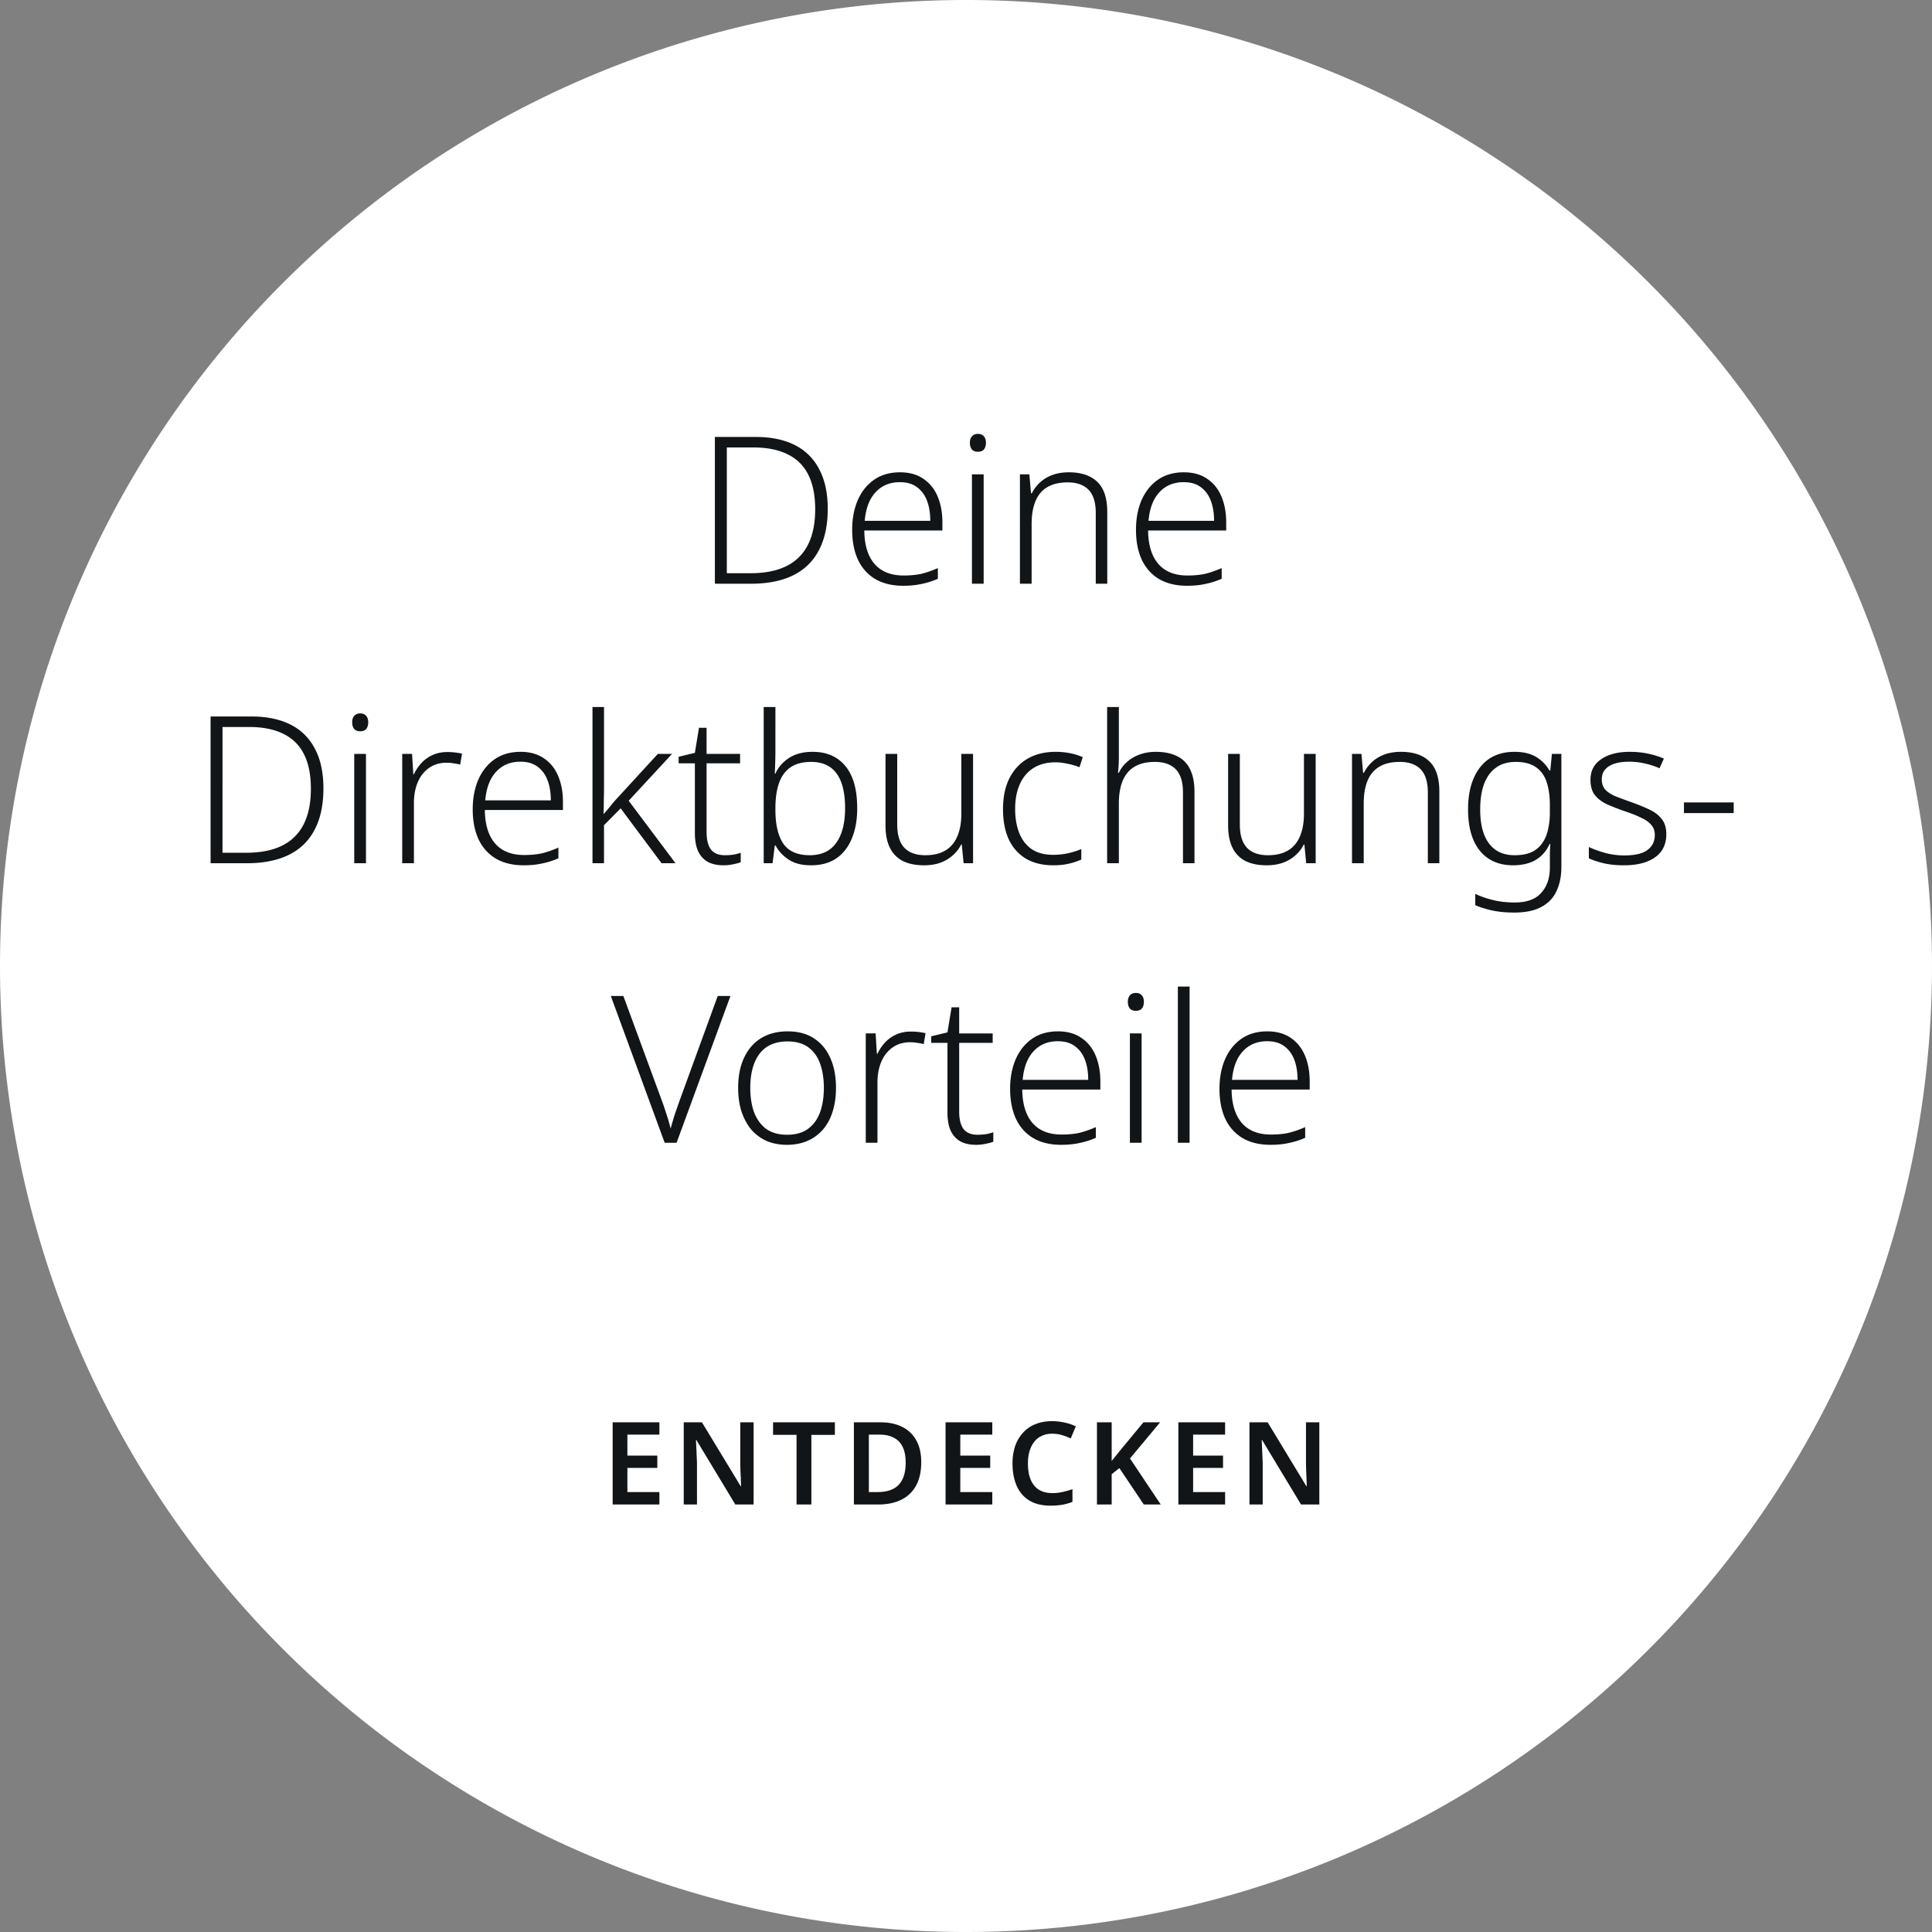
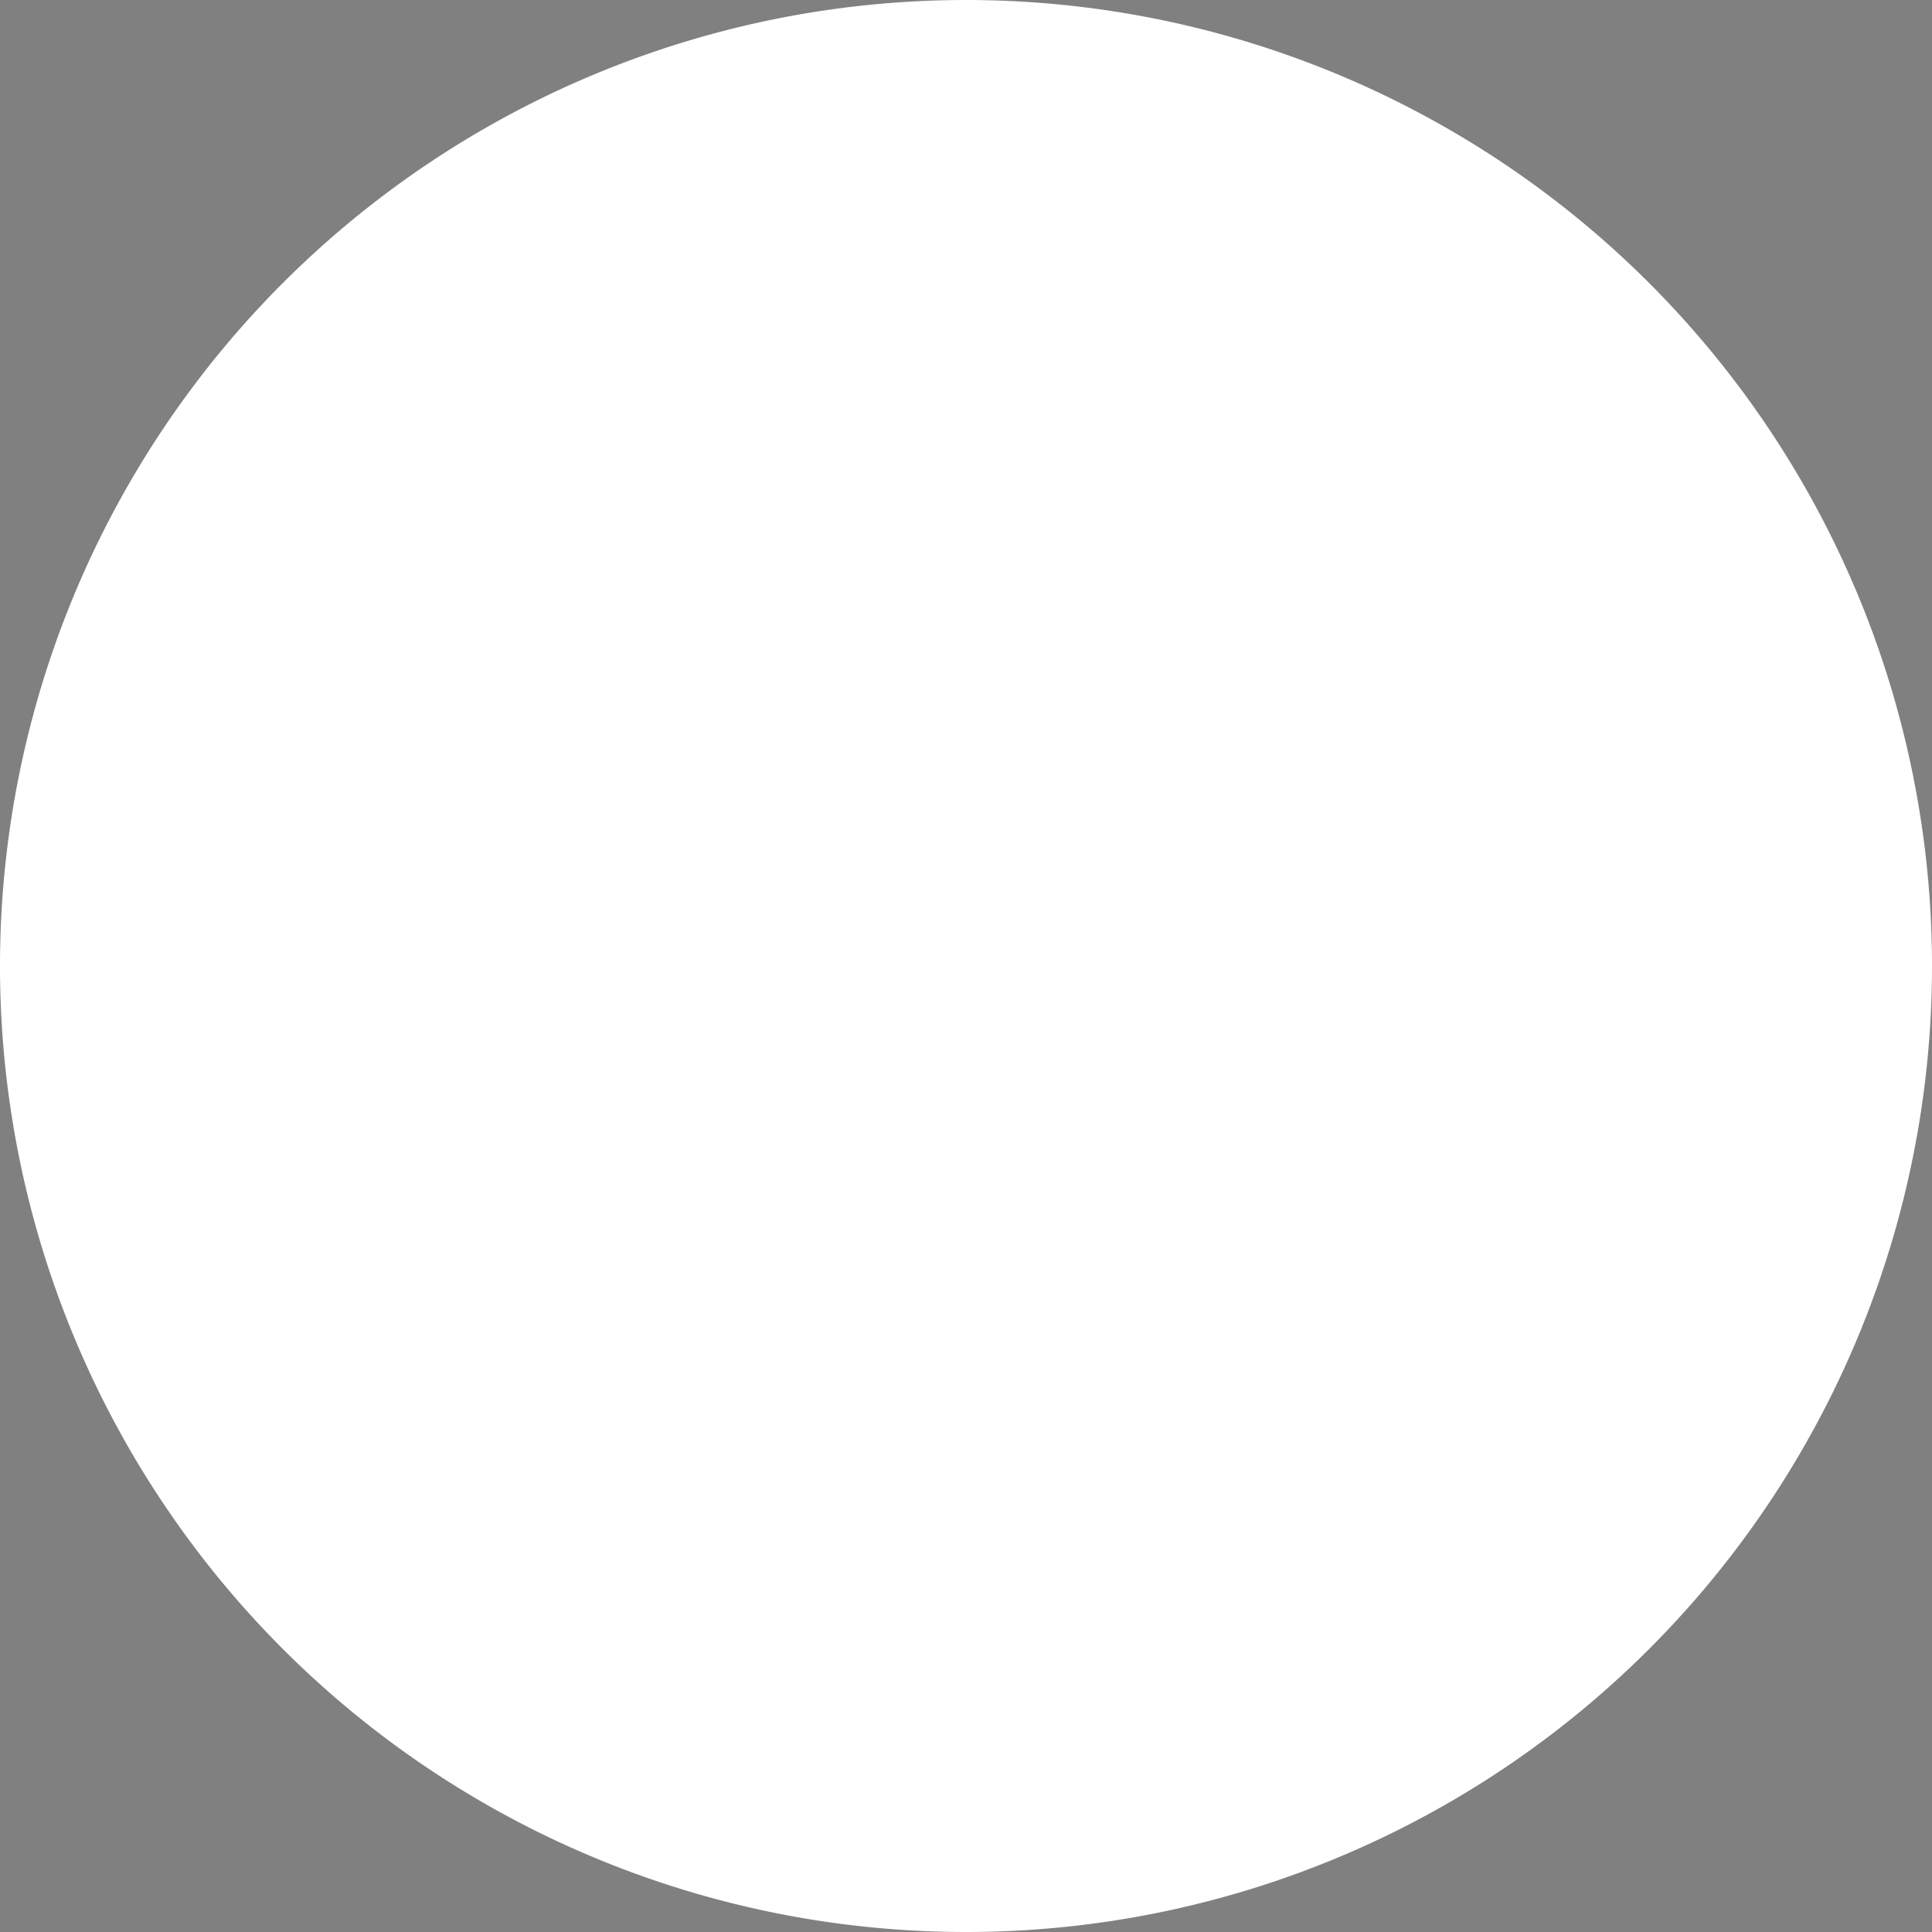
<svg xmlns="http://www.w3.org/2000/svg" width="235" height="235" fill="none">
  <rect width="100%" height="100%" fill="#808080" stroke="none" />
  <path d="M235 117.5A117.5 117.5 0 0 1 117.5 235 117.5 117.5 0 0 1 0 117.5 117.5 117.5 0 0 1 117.5 0 117.5 117.5 0 0 1 235 117.5Z" style="fill:#fff" />
-   <path d="M118.947 52.775c-.317 0-.557.1-.724.3-.167.183-.25.441-.25.775 0 .35.083.626.25.826.167.183.407.273.724.273s.56-.09.727-.273c.167-.2.25-.476.25-.826 0-.334-.083-.592-.25-.776-.167-.2-.41-.299-.727-.299zm-31.992.375V71h4.426c2.016 0 3.716-.342 5.1-1.025 1.383-.684 2.424-1.7 3.124-3.05.717-1.35 1.077-3.025 1.077-5.025 0-1.916-.342-3.517-1.026-4.8a6.647 6.647 0 0 0-2.95-2.95c-1.3-.666-2.893-1-4.776-1zm1.451 1.276h3.225c1.683 0 3.082.283 4.2.85a5.35 5.35 0 0 1 2.5 2.5c.55 1.1.825 2.49.825 4.173 0 2.584-.66 4.526-1.976 5.826-1.3 1.3-3.274 1.95-5.924 1.95h-2.85Zm21.073 3.023c-1.233 0-2.284.3-3.15.9-.868.6-1.534 1.434-2 2.5-.45 1.05-.675 2.25-.675 3.6 0 1.384.233 2.592.7 3.625.483 1.017 1.182 1.802 2.1 2.352.932.55 2.067.824 3.4.824.85 0 1.6-.075 2.25-.225a9.679 9.679 0 0 0 1.974-.625v-1.3c-.733.316-1.406.55-2.023.7-.617.134-1.334.2-2.15.2-1.534 0-2.71-.467-3.526-1.4-.817-.95-1.233-2.308-1.25-4.075h9.5v-.974c0-1.184-.191-2.234-.574-3.15-.383-.917-.96-1.634-1.727-2.151-.767-.533-1.716-.8-2.85-.8zm20.529 0c-.75 0-1.417.11-2 .326a4.51 4.51 0 0 0-1.5.9c-.417.384-.75.825-1 1.325h-.1l-.201-2.3h-1.148V71h1.423v-7.25c0-1.683.36-2.95 1.077-3.8.733-.85 1.831-1.274 3.298-1.274 1.117 0 1.968.298 2.551.898.583.6.875 1.543.875 2.826V71h1.4v-8.7c0-1.683-.4-2.908-1.2-3.675-.8-.783-1.958-1.176-3.475-1.176zm13.992 0c-1.233 0-2.283.3-3.15.9-.866.6-1.533 1.434-2 2.5-.45 1.05-.674 2.25-.674 3.6 0 1.384.233 2.592.699 3.625.484 1.017 1.184 1.802 2.1 2.352.934.55 2.067.824 3.4.824.85 0 1.6-.075 2.25-.225a9.68 9.68 0 0 0 1.975-.625v-1.3c-.733.316-1.409.55-2.026.7-.616.134-1.331.2-2.148.2-1.533 0-2.709-.467-3.526-1.4-.816-.95-1.233-2.308-1.25-4.075h9.5v-.974c0-1.184-.192-2.234-.576-3.15-.383-.917-.957-1.634-1.724-2.151-.766-.533-1.716-.8-2.85-.8Zm-25.777.25V71h1.425V57.7Zm-8.77.951c.85 0 1.543.2 2.076.6.55.4.958.95 1.225 1.65.267.7.4 1.516.4 2.45h-7.974c.133-1.517.574-2.675 1.324-3.475.75-.817 1.732-1.225 2.95-1.225zm34.522 0c.85 0 1.543.2 2.076.6.55.4.958.95 1.224 1.65.267.7.4 1.516.4 2.45H139.7c.134-1.517.576-2.675 1.326-3.475.75-.817 1.734-1.225 2.95-1.225zM72.068 86v19h1.4v-4.625l2.026-2.05L80.47 105h1.699l-5.7-7.6 5.276-5.7h-1.726l-5.05 5.5c-.166.183-.341.384-.525.6-.166.217-.342.433-.525.65-.167.2-.325.383-.475.55h-.025c.017-.55.025-1.11.025-1.676.017-.583.026-1.14.026-1.674V86Zm20.825 0v19h1.076l.273-2.15h.102c.35.667.874 1.234 1.574 1.7.7.468 1.608.7 2.725.7 1.233 0 2.265-.283 3.1-.85.832-.583 1.457-1.392 1.874-2.425.433-1.033.65-2.25.65-3.65 0-2.267-.473-3.976-1.423-5.126-.95-1.166-2.284-1.75-4-1.75-1.15 0-2.109.25-2.875.75-.767.5-1.317 1.134-1.65 1.9h-.077c.017-.35.034-.79.051-1.324.017-.533.025-1.042.025-1.525V86Zm41.773 0v19h1.426v-7.25c0-1.117.157-2.05.474-2.8.333-.767.816-1.333 1.45-1.7.65-.383 1.467-.574 2.45-.574 1.117 0 1.966.298 2.55.898.583.6.875 1.543.875 2.826v8.6h1.4v-8.7c0-1.116-.185-2.033-.55-2.75a3.287 3.287 0 0 0-1.575-1.575c-.7-.35-1.558-.526-2.574-.526-.75 0-1.426.118-2.026.352a4.485 4.485 0 0 0-1.5.898c-.417.367-.741.801-.974 1.301h-.102c.033-.317.06-.626.076-.926.016-.316.026-.65.026-1V86Zm-90.852.775c-.316 0-.56.1-.726.3-.167.183-.25.441-.25.775 0 .35.083.626.25.826.166.183.41.273.726.273.317 0 .558-.09.725-.273.167-.2.25-.476.25-.826 0-.334-.083-.592-.25-.776-.167-.2-.408-.299-.725-.299zm-18.199.375V105h4.426c2.017 0 3.716-.342 5.1-1.025 1.383-.683 2.425-1.7 3.125-3.05.716-1.35 1.074-3.025 1.074-5.025 0-1.916-.342-3.517-1.026-4.8a6.642 6.642 0 0 0-2.949-2.95c-1.3-.666-2.892-1-4.775-1zm1.45 1.276h3.226c1.683 0 3.083.283 4.2.85a5.35 5.35 0 0 1 2.5 2.5c.55 1.1.823 2.49.823 4.173 0 2.584-.657 4.526-1.974 5.826-1.3 1.3-3.274 1.95-5.924 1.95h-2.852zm57.956.1-.5 3.048-1.974.477v.799h1.974v8.45c0 .918.134 1.668.4 2.25.284.584.683 1.017 1.2 1.3.517.267 1.142.4 1.875.4.417 0 .81-.042 1.176-.125.366-.067.676-.15.926-.25v-1.15a6.282 6.282 0 0 1-.852.224c-.333.05-.69.076-1.074.076-.767 0-1.333-.234-1.7-.7-.35-.484-.525-1.183-.525-2.1V92.85h4.074V91.7h-4.074v-3.175zm-21.697 2.923c-1.233 0-2.283.3-3.15.9-.867.6-1.533 1.434-2 2.5-.45 1.05-.674 2.25-.674 3.6 0 1.384.233 2.592.7 3.625.483 1.017 1.182 1.802 2.099 2.352.933.55 2.067.824 3.4.824.85 0 1.6-.075 2.25-.225a9.685 9.685 0 0 0 1.975-.625v-1.3c-.733.317-1.409.55-2.026.7-.616.134-1.331.2-2.148.2-1.533 0-2.709-.467-3.525-1.4-.817-.95-1.234-2.308-1.25-4.075h9.5v-.974c0-1.184-.193-2.234-.577-3.15-.383-.917-.957-1.634-1.724-2.151-.767-.533-1.716-.8-2.85-.8zm65.076 0c-1.283 0-2.4.268-3.35.801-.95.533-1.7 1.325-2.25 2.375-.532 1.033-.798 2.3-.798 3.8 0 1.434.233 2.658.7 3.675.483 1.017 1.183 1.8 2.099 2.35.917.532 2.018.8 3.3.8.735 0 1.374-.066 1.924-.2a7.866 7.866 0 0 0 1.5-.5v-1.275c-.466.2-.99.367-1.574.5-.566.133-1.182.2-1.85.2-1.065 0-1.94-.233-2.624-.7-.666-.467-1.166-1.118-1.5-1.95-.333-.85-.5-1.825-.5-2.925 0-1.166.19-2.175.574-3.025.384-.85.934-1.5 1.65-1.95.734-.466 1.626-.7 2.676-.7.467 0 .959.059 1.475.175.517.1.999.24 1.449.424l.4-1.224a6.89 6.89 0 0 0-1.5-.475 8.908 8.908 0 0 0-1.8-.176zm42 0c-.75 0-1.417.11-2 .326a4.51 4.51 0 0 0-1.5.9c-.417.384-.75.825-1 1.325h-.1l-.198-2.3h-1.15V105h1.425v-7.25c0-1.683.357-2.95 1.074-3.8.733-.85 1.834-1.274 3.301-1.274 1.117 0 1.966.298 2.549.898.583.6.875 1.543.875 2.826v8.6h1.4v-8.7c0-1.683-.399-2.908-1.199-3.675-.8-.783-1.96-1.176-3.477-1.176zm13.819 0c-1.817 0-3.216.634-4.2 1.9-.966 1.25-1.45 2.95-1.45 5.1 0 2.183.484 3.868 1.45 5.051.967 1.167 2.309 1.75 4.026 1.75 1.083 0 2-.217 2.75-.65.75-.45 1.315-1.1 1.7-1.95h.073c-.017.317-.032.659-.048 1.026V105.5c0 1.3-.351 2.333-1.051 3.1-.684.783-1.759 1.175-3.225 1.175-.95 0-1.834-.1-2.65-.3-.817-.2-1.535-.45-2.15-.75v1.375c.615.267 1.309.483 2.076.65.783.167 1.673.25 2.673.25 1.35 0 2.442-.226 3.276-.676.85-.45 1.465-1.09 1.85-1.924.4-.833.6-1.824.6-2.974V91.699h-1.15l-.2 2.026h-.1a4.55 4.55 0 0 0-1.65-1.674c-.685-.4-1.55-.602-2.6-.602zm14.015 0c-1.45 0-2.607.3-3.474.9-.866.584-1.301 1.417-1.301 2.5 0 .784.175 1.4.525 1.85.35.45.842.825 1.475 1.125.634.284 1.36.568 2.176.852.8.266 1.467.532 2 .799.55.25.958.542 1.224.875.284.317.424.724.424 1.224 0 .75-.29 1.351-.875 1.801-.583.45-1.532.676-2.85.676-.782 0-1.548-.101-2.298-.301-.733-.2-1.4-.442-2-.725v1.375c.5.233 1.099.433 1.799.6.717.167 1.541.25 2.474.25 1.1 0 2.035-.15 2.801-.45.767-.3 1.35-.725 1.75-1.275.4-.567.6-1.25.6-2.05 0-.783-.19-1.408-.575-1.875-.366-.467-.875-.85-1.525-1.15-.633-.3-1.35-.592-2.15-.876a62.81 62.81 0 0 1-1.95-.724c-.533-.234-.94-.5-1.224-.8-.283-.316-.426-.733-.426-1.25 0-.7.292-1.234.875-1.6.584-.367 1.4-.55 2.45-.55.666 0 1.317.075 1.95.225.65.15 1.234.34 1.75.574l.526-1.174c-.566-.25-1.2-.45-1.9-.6-.7-.15-1.45-.226-2.25-.226zm-143.836.026c-.666 0-1.267.125-1.8.375a4.118 4.118 0 0 0-1.35.974c-.367.4-.667.852-.9 1.352h-.075l-.15-2.477h-1.2V105h1.425v-7.3c0-.75.092-1.424.275-2.024.183-.6.45-1.118.8-1.551.35-.433.768-.767 1.25-1 .484-.233 1.035-.35 1.651-.35.3 0 .583.025.85.075.267.033.532.083.799.15l.226-1.324a6.345 6.345 0 0 0-.875-.15c-.3-.034-.609-.051-.926-.051zm-11.31.224V105h1.426V91.7Zm64.621 0v8.701c0 1.083.175 1.983.525 2.7a3.54 3.54 0 0 0 1.575 1.625c.7.35 1.559.525 2.576.525.766 0 1.44-.107 2.023-.324a4.52 4.52 0 0 0 1.5-.9 4.142 4.142 0 0 0 1-1.301h.076l.225 2.275h1.15V91.7h-1.425v7.25c0 1.116-.167 2.05-.5 2.8-.317.75-.8 1.316-1.45 1.7-.634.382-1.442.575-2.425.575-1.134 0-1.992-.308-2.575-.925-.567-.617-.85-1.558-.85-2.825V91.7zm41.674 0v8.701c0 1.083.175 1.983.525 2.7a3.54 3.54 0 0 0 1.574 1.625c.7.35 1.56.525 2.577.525.767 0 1.44-.107 2.023-.324a4.5 4.5 0 0 0 1.5-.9 4.113 4.113 0 0 0 1-1.301h.076l.225 2.275h1.15V91.7h-1.426v7.25c0 1.116-.166 2.05-.5 2.8-.316.75-.799 1.316-1.449 1.7-.633.382-1.442.575-2.426.575-1.133 0-1.99-.308-2.574-.925-.566-.617-.85-1.558-.85-2.825V91.7zm-86.084.951c.85 0 1.543.2 2.076.6.55.4.958.95 1.225 1.65.266.7.4 1.516.4 2.45h-7.977c.134-1.517.577-2.675 1.327-3.475.75-.817 1.732-1.225 2.949-1.225zm35.369.026c1.383 0 2.416.474 3.1 1.424.683.933 1.025 2.334 1.025 4.2 0 1.834-.367 3.25-1.1 4.25-.717.984-1.784 1.475-3.2 1.475-1.5 0-2.575-.475-3.225-1.425-.634-.95-.95-2.317-.95-4.1v-.176c0-1.233.15-2.266.45-3.1.3-.833.767-1.466 1.4-1.9.633-.433 1.467-.648 2.5-.648zm85.701 0c1.016 0 1.826.208 2.426.625.616.416 1.057 1.015 1.324 1.799.266.783.4 1.741.4 2.875v.875c0 .733-.074 1.417-.224 2.05a4.363 4.363 0 0 1-.701 1.65 3.24 3.24 0 0 1-1.3 1.1c-.55.25-1.242.375-2.075.375-1.35 0-2.384-.475-3.1-1.425-.717-.95-1.074-2.325-1.074-4.125 0-1.234.158-2.275.475-3.125.333-.867.815-1.525 1.449-1.975.633-.467 1.433-.7 2.4-.7zm20.46 4.924v1.3h6.05v-1.3ZM143.27 120v19h1.426v-19zm-5.109.775c-.317 0-.559.1-.725.3-.167.182-.25.442-.25.775 0 .35.083.626.25.826.166.183.408.273.725.273.316 0 .558-.09.725-.273.166-.2.25-.476.25-.826 0-.333-.084-.593-.25-.776-.167-.2-.409-.299-.725-.299zm-63.863.375 6.55 17.85h1.45l6.55-17.85H87.3l-4.674 12.825-.426 1.224c-.133.383-.25.752-.35 1.102-.1.333-.191.657-.275.974-.083-.317-.175-.65-.275-1-.1-.35-.216-.716-.35-1.1-.116-.382-.25-.775-.4-1.175l-4.725-12.85zm41.447 1.375-.5 3.05-1.975.476v.799h1.975v8.45c0 .918.133 1.668.4 2.25.283.584.685 1.017 1.202 1.3.516.267 1.14.4 1.875.4.416 0 .806-.042 1.173-.125.366-.067.676-.15.926-.25v-1.15a6.283 6.283 0 0 1-.85.224c-.333.05-.693.076-1.076.076-.767 0-1.333-.234-1.699-.7-.35-.484-.525-1.183-.525-2.1v-8.375h4.074v-1.15h-4.074v-3.175zm-19.934 2.924c-1.25 0-2.326.276-3.226.826-.9.55-1.591 1.342-2.074 2.375-.484 1.017-.725 2.241-.725 3.674 0 1.05.134 2.002.4 2.852.284.85.674 1.582 1.174 2.199a5.378 5.378 0 0 0 1.875 1.4c.734.317 1.558.475 2.475.475.967 0 1.817-.167 2.55-.5a5.09 5.09 0 0 0 1.876-1.4c.516-.617.9-1.341 1.15-2.174.266-.85.4-1.802.4-2.852 0-1.383-.225-2.582-.675-3.6-.45-1.032-1.108-1.833-1.975-2.4-.866-.583-1.941-.875-3.225-.875zm32.881 0c-1.233 0-2.283.3-3.15.9-.867.6-1.533 1.434-2 2.5-.45 1.05-.676 2.25-.676 3.6 0 1.383.234 2.592.701 3.625.483 1.017 1.183 1.802 2.1 2.352.933.55 2.067.824 3.4.824.85 0 1.6-.075 2.25-.225a9.68 9.68 0 0 0 1.975-.625v-1.3c-.733.317-1.408.55-2.025.7-.617.134-1.334.2-2.15.2-1.534 0-2.707-.467-3.524-1.4-.817-.95-1.233-2.308-1.25-4.075h9.5v-.974c0-1.183-.193-2.234-.576-3.15-.383-.918-.958-1.634-1.725-2.151-.767-.533-1.717-.8-2.85-.8zm25.463 0c-1.234 0-2.282.3-3.148.9-.867.6-1.534 1.434-2 2.5-.45 1.05-.676 2.25-.676 3.6 0 1.383.232 2.592.7 3.625.482 1.017 1.184 1.802 2.1 2.352.934.55 2.065.824 3.4.824.85 0 1.6-.075 2.25-.225a9.716 9.716 0 0 0 1.976-.625v-1.3c-.734.317-1.41.55-2.026.7-.617.134-1.334.2-2.15.2-1.534 0-2.71-.467-3.525-1.4-.817-.95-1.234-2.308-1.25-4.075h9.5v-.974c0-1.183-.192-2.234-.575-3.15-.384-.918-.958-1.634-1.724-2.151-.767-.533-1.719-.8-2.852-.8zm-43.373.026c-.667 0-1.268.125-1.8.375a4.101 4.101 0 0 0-1.35.974c-.367.4-.668.852-.9 1.352h-.075l-.15-2.477h-1.2V139h1.424v-7.3c0-.75.093-1.424.276-2.024.183-.6.45-1.118.8-1.551.35-.433.768-.767 1.25-1 .484-.233 1.032-.35 1.649-.35.3 0 .585.025.852.075a6.6 6.6 0 0 1 .798.15l.225-1.324a6.259 6.259 0 0 0-.875-.15c-.3-.034-.607-.051-.924-.051zm26.654.224V139h1.424v-13.3zm-8.769.951c.85 0 1.541.2 2.074.6.55.4.96.95 1.227 1.65.267.7.398 1.517.398 2.45h-7.974c.133-1.517.576-2.675 1.326-3.475.75-.817 1.732-1.225 2.949-1.225zm25.465 0c.85 0 1.54.2 2.074.6.55.4.958.95 1.225 1.65.266.7.4 1.517.4 2.45h-7.975c.133-1.517.575-2.675 1.325-3.475.75-.817 1.734-1.225 2.95-1.225zm-58.346.026c1.05 0 1.899.241 2.549.724.65.483 1.126 1.15 1.426 2 .3.85.45 1.824.45 2.924 0 1.133-.16 2.133-.476 3-.316.85-.808 1.517-1.474 2-.65.467-1.492.701-2.526.701-1.016 0-1.858-.234-2.525-.7-.65-.484-1.141-1.15-1.475-2-.316-.868-.474-1.868-.474-3 0-1.768.375-3.15 1.125-4.15.766-1 1.9-1.5 3.4-1.5zm32.188 46.187c-.775 0-1.462.127-2.059.38a3.965 3.965 0 0 0-1.512 1.064 4.645 4.645 0 0 0-.937 1.623 6.593 6.593 0 0 0-.309 2.072c0 1.036.168 1.942.504 2.717a3.923 3.923 0 0 0 1.526 1.79c.69.42 1.553.632 2.59.632.54 0 1.023-.039 1.443-.114.429-.075.838-.19 1.23-.35v-1.538c-.392.13-.788.243-1.19.336a5.39 5.39 0 0 1-1.245.138c-.663 0-1.218-.14-1.666-.42-.44-.289-.77-.705-.995-1.246-.215-.54-.322-1.184-.322-1.931 0-.56.067-1.064.197-1.512.14-.448.336-.832.588-1.149.252-.317.56-.553.924-.712.364-.168.77-.252 1.219-.252.438 0 .843.056 1.217.168.373.112.728.247 1.064.406l.615-1.47a5.78 5.78 0 0 0-1.384-.464 6.766 6.766 0 0 0-1.498-.168zm-53.454.14V183h5.686v-1.512h-3.893v-2.94h3.64v-1.497h-3.64v-2.549h3.893v-1.498zm8.647 0V183h1.611v-5.04c-.009-.326-.024-.649-.043-.966-.009-.327-.022-.643-.04-.951-.01-.308-.025-.603-.044-.883h.057l4.732 7.84h2.225v-9.996h-1.623v5.082c.01.299.018.61.027.937.019.317.034.632.043.94.01.308.018.581.028.824H90.1l-4.72-7.783zm10.865 0v1.526h2.856V183h1.804v-8.47h2.858v-1.526zm9.832 0V183h2.967c1.083 0 2.012-.191 2.787-.574a4.036 4.036 0 0 0 1.807-1.723c.42-.765.629-1.713.629-2.842 0-1.064-.2-1.95-.602-2.66a3.86 3.86 0 0 0-1.709-1.637c-.737-.373-1.617-.56-2.644-.56zm11.15 0V183h5.684v-1.512h-3.892v-2.94h3.64v-1.497h-3.64v-2.549h3.892v-1.498zm18.415 0V183h1.79v-3.682l.938-.742 2.969 4.424h2.059l-3.739-5.6 3.668-4.396h-2.03l-2.702 3.262-.588.728-.574.713v-4.703zm9.904 0V183h5.684v-1.512h-3.891v-2.94h3.639v-1.497h-3.639v-2.549h3.89v-1.498zm8.646 0V183h1.61v-5.04a29.97 29.97 0 0 0-.041-.966 27.853 27.853 0 0 0-.043-.951 23.053 23.053 0 0 0-.041-.883h.055l4.732 7.84h2.227v-9.996h-1.625v5.082c.01.299.02.61.029.937.019.317.032.632.04.94l.028.824h-.04l-4.72-7.783zm-46.294 1.499h1.3c.691 0 1.27.127 1.737.379.476.243.835.615 1.078 1.119.243.504.363 1.143.363 1.918 0 1.195-.284 2.09-.853 2.687-.56.588-1.415.883-2.563.883h-1.062z" style="fill:#111518;fill-opacity:1" />
</svg>